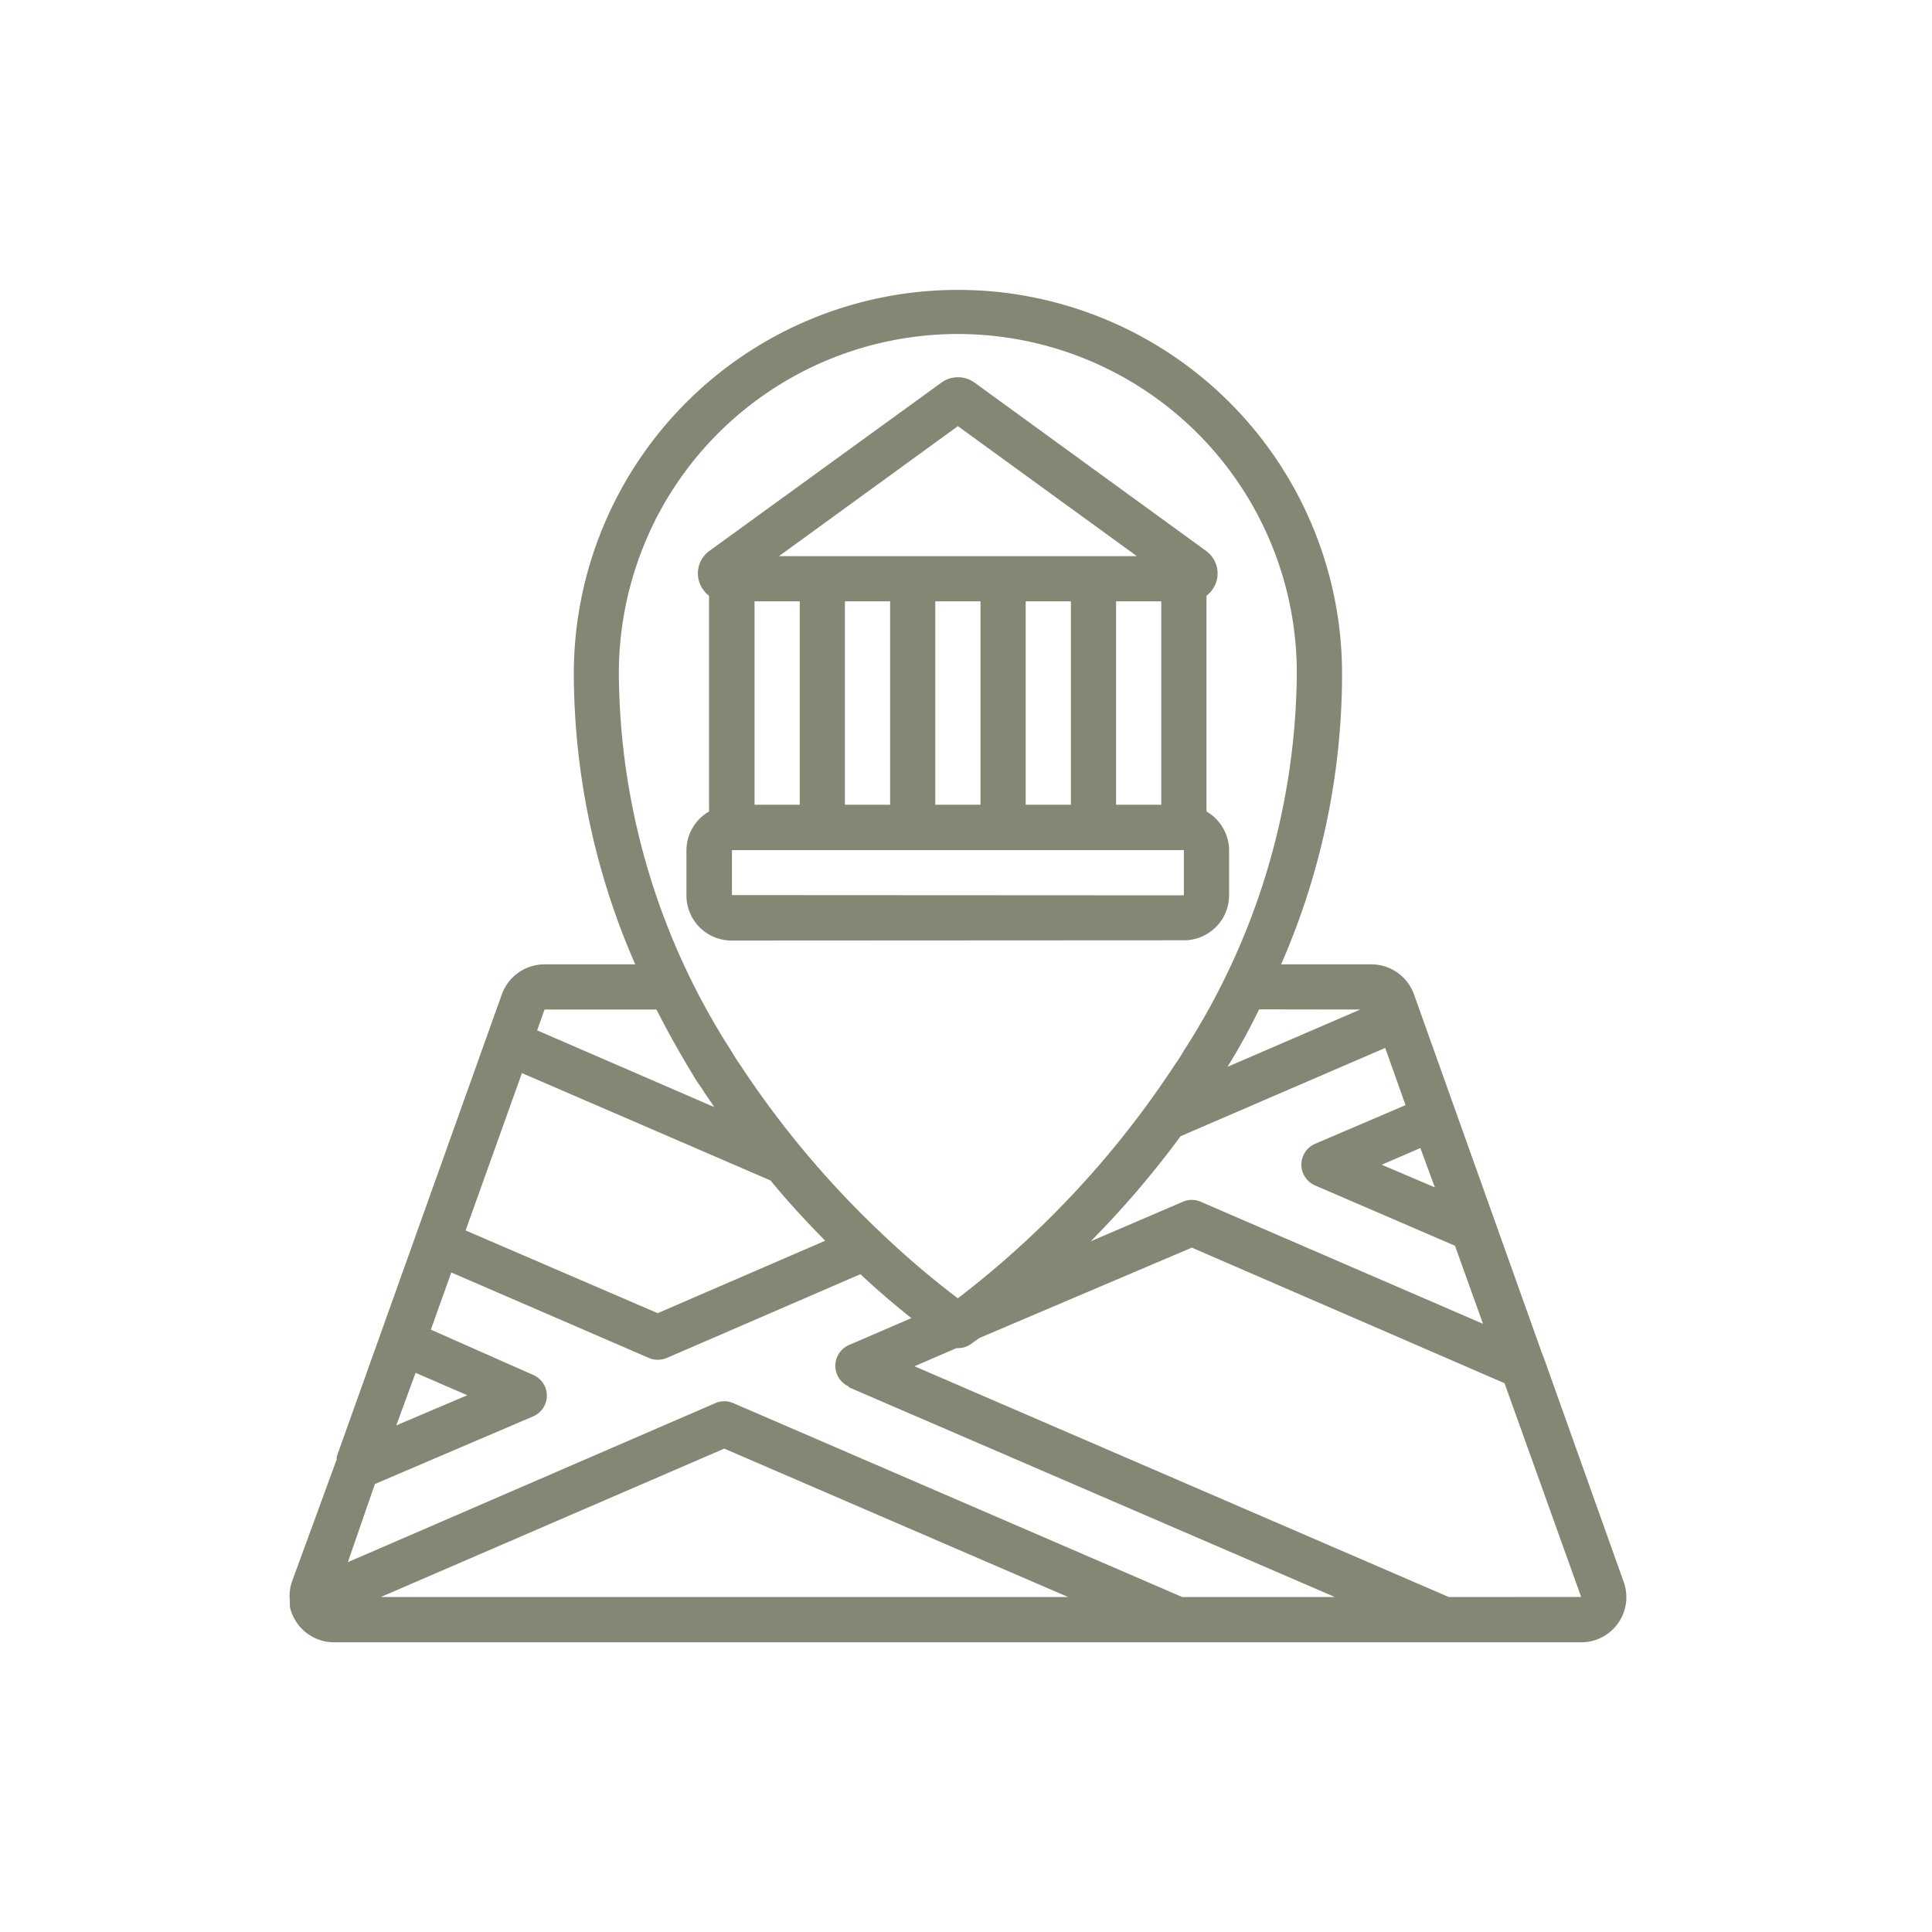
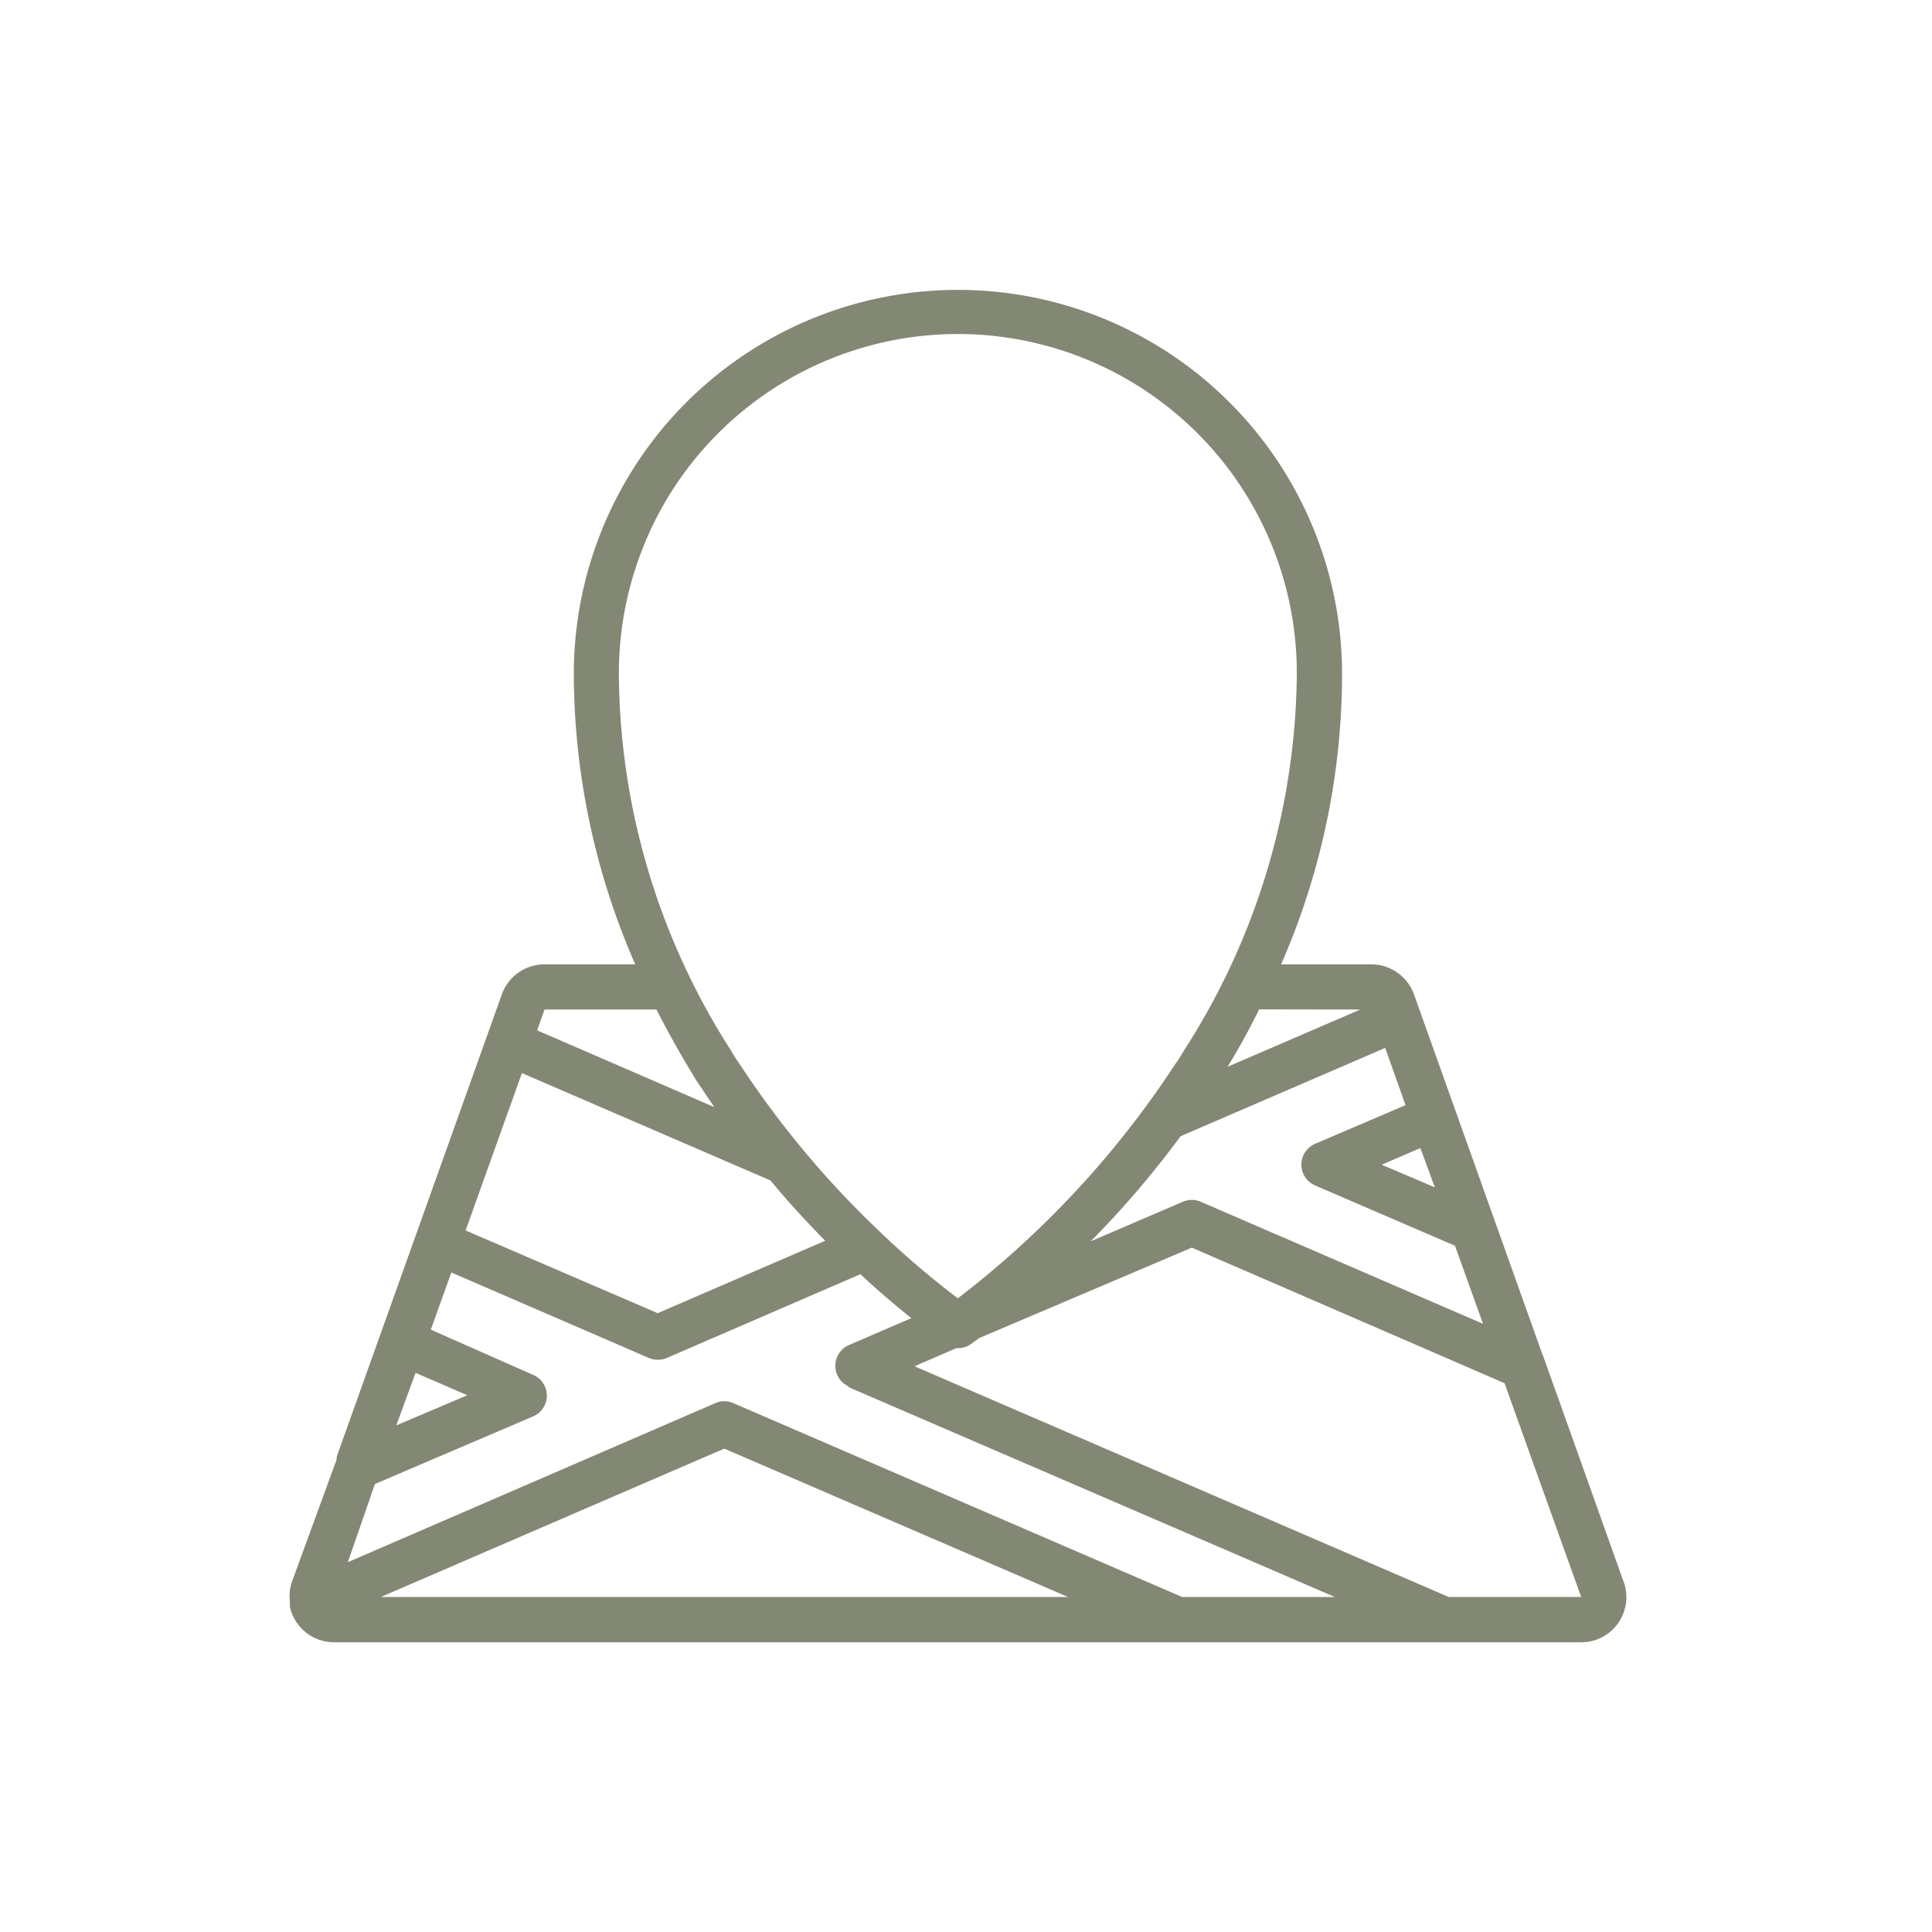
<svg xmlns="http://www.w3.org/2000/svg" width="40" height="40" viewBox="0 0 40 40">
  <defs>
    <style>.a{fill:none;}.b{fill:#838875;}</style>
  </defs>
  <g transform="translate(-347 -915)">
    <path class="a" d="M0,0H40V40H0Z" transform="translate(347 915)" />
    <g transform="translate(69.675 546.887)">
      <g transform="translate(283.325 374.113)">
        <path class="b" d="M310.939,400.858l-1.655-4.644a.332.332,0,0,0-.024-.056L306.6,388.7a.939.939,0,0,0-.88-.621h-1.871a15.018,15.018,0,0,0,1.262-6.011,7.953,7.953,0,1,0-15.906,0,15.072,15.072,0,0,0,1.272,6.011H288.6a.939.939,0,0,0-.885.621l-3.418,9.569a.208.208,0,0,0,0,.056l-.926,2.531a.908.908,0,0,0-.044.41.128.128,0,0,0,0,.044v.071a.938.938,0,0,0,.936.734H310.06a.934.934,0,0,0,.88-1.255Zm-16.051-4.028,10.073,4.347H301.8l-9.291-4.013a.458.458,0,0,0-.375,0l-7.607,3.292.56-1.618,3.275-1.4a.467.467,0,0,0,0-.86l-2.117-.936.424-1.184,4.088,1.769a.479.479,0,0,0,.376,0l4.006-1.733c.407.38.765.68,1.055.909l-1.289.556a.469.469,0,0,0,0,.863Zm-8.959-.294L287,397l-1.47.624Zm13.511,4.642H285.208l7.112-3.073Zm-11.309-10.848,5.146,2.223c.385.468.768.877,1.133,1.248l-3.468,1.5-3.977-1.713Zm13.633,1.309,4.24-1.83.421,1.185-1.871.8a.469.469,0,0,0,0,.863l2.895,1.248.58,1.616-5.844-2.527a.465.465,0,0,0-.37,0l-1.908.819a19.754,19.754,0,0,0,1.857-2.171Zm5.268,1.057-1.1-.468.8-.346Zm-1.543-3.682L302.74,390.2a13.331,13.331,0,0,0,.653-1.189Zm-14.729-9.856a7.018,7.018,0,0,1,13.414,2.909,14.594,14.594,0,0,1-2.339,7.8c-.037.066-.08.132-.122.2l-.051.07a19.656,19.656,0,0,1-4.506,4.856,18.336,18.336,0,0,1-1.608-1.372,19.6,19.6,0,0,1-2.917-3.489l-.046-.065c-.042-.066-.083-.132-.132-.215a14.566,14.566,0,0,1-2.315-7.78,7.039,7.039,0,0,1,.621-2.909Zm.156,9.856c.224.439.468.88.734,1.316.051.088.1.168.158.251l.044.061c.083.137.178.263.261.392l-3.667-1.589.153-.431Zm16.406,12.164L296.259,396.4l.867-.375h.032a.466.466,0,0,0,.263-.081l.18-.129,4.4-1.871,6.474,2.807,1.586,4.425Zm0,0" transform="translate(-283.325 -374.113)" />
      </g>
-       <path class="b" d="M306.784,388.667a.934.934,0,0,0,.936-.936V386.8a.937.937,0,0,0-.468-.8v-4.466a.61.61,0,0,0,.2-.278.578.578,0,0,0-.211-.653l-4.791-3.482a.584.584,0,0,0-.687,0l-4.8,3.482a.573.573,0,0,0-.21.653.593.593,0,0,0,.2.278v4.466a.936.936,0,0,0-.468.8v.936a.934.934,0,0,0,.936.936Zm-9.357-.936V386.8h9.357v.936Zm.468-6.082h.936v4.211h-.936Zm2.807,0v4.211h-.936v-4.211Zm3.743,0v4.211h-.936v-4.211Zm1.871,4.211h-.936v-4.211h.936Zm-3.743,0h-.936v-4.211h.936Zm-.468-7.838,3.706,2.692H298.4Zm0,0" transform="translate(-4.948 -1.086)" />
    </g>
  </g>
</svg>